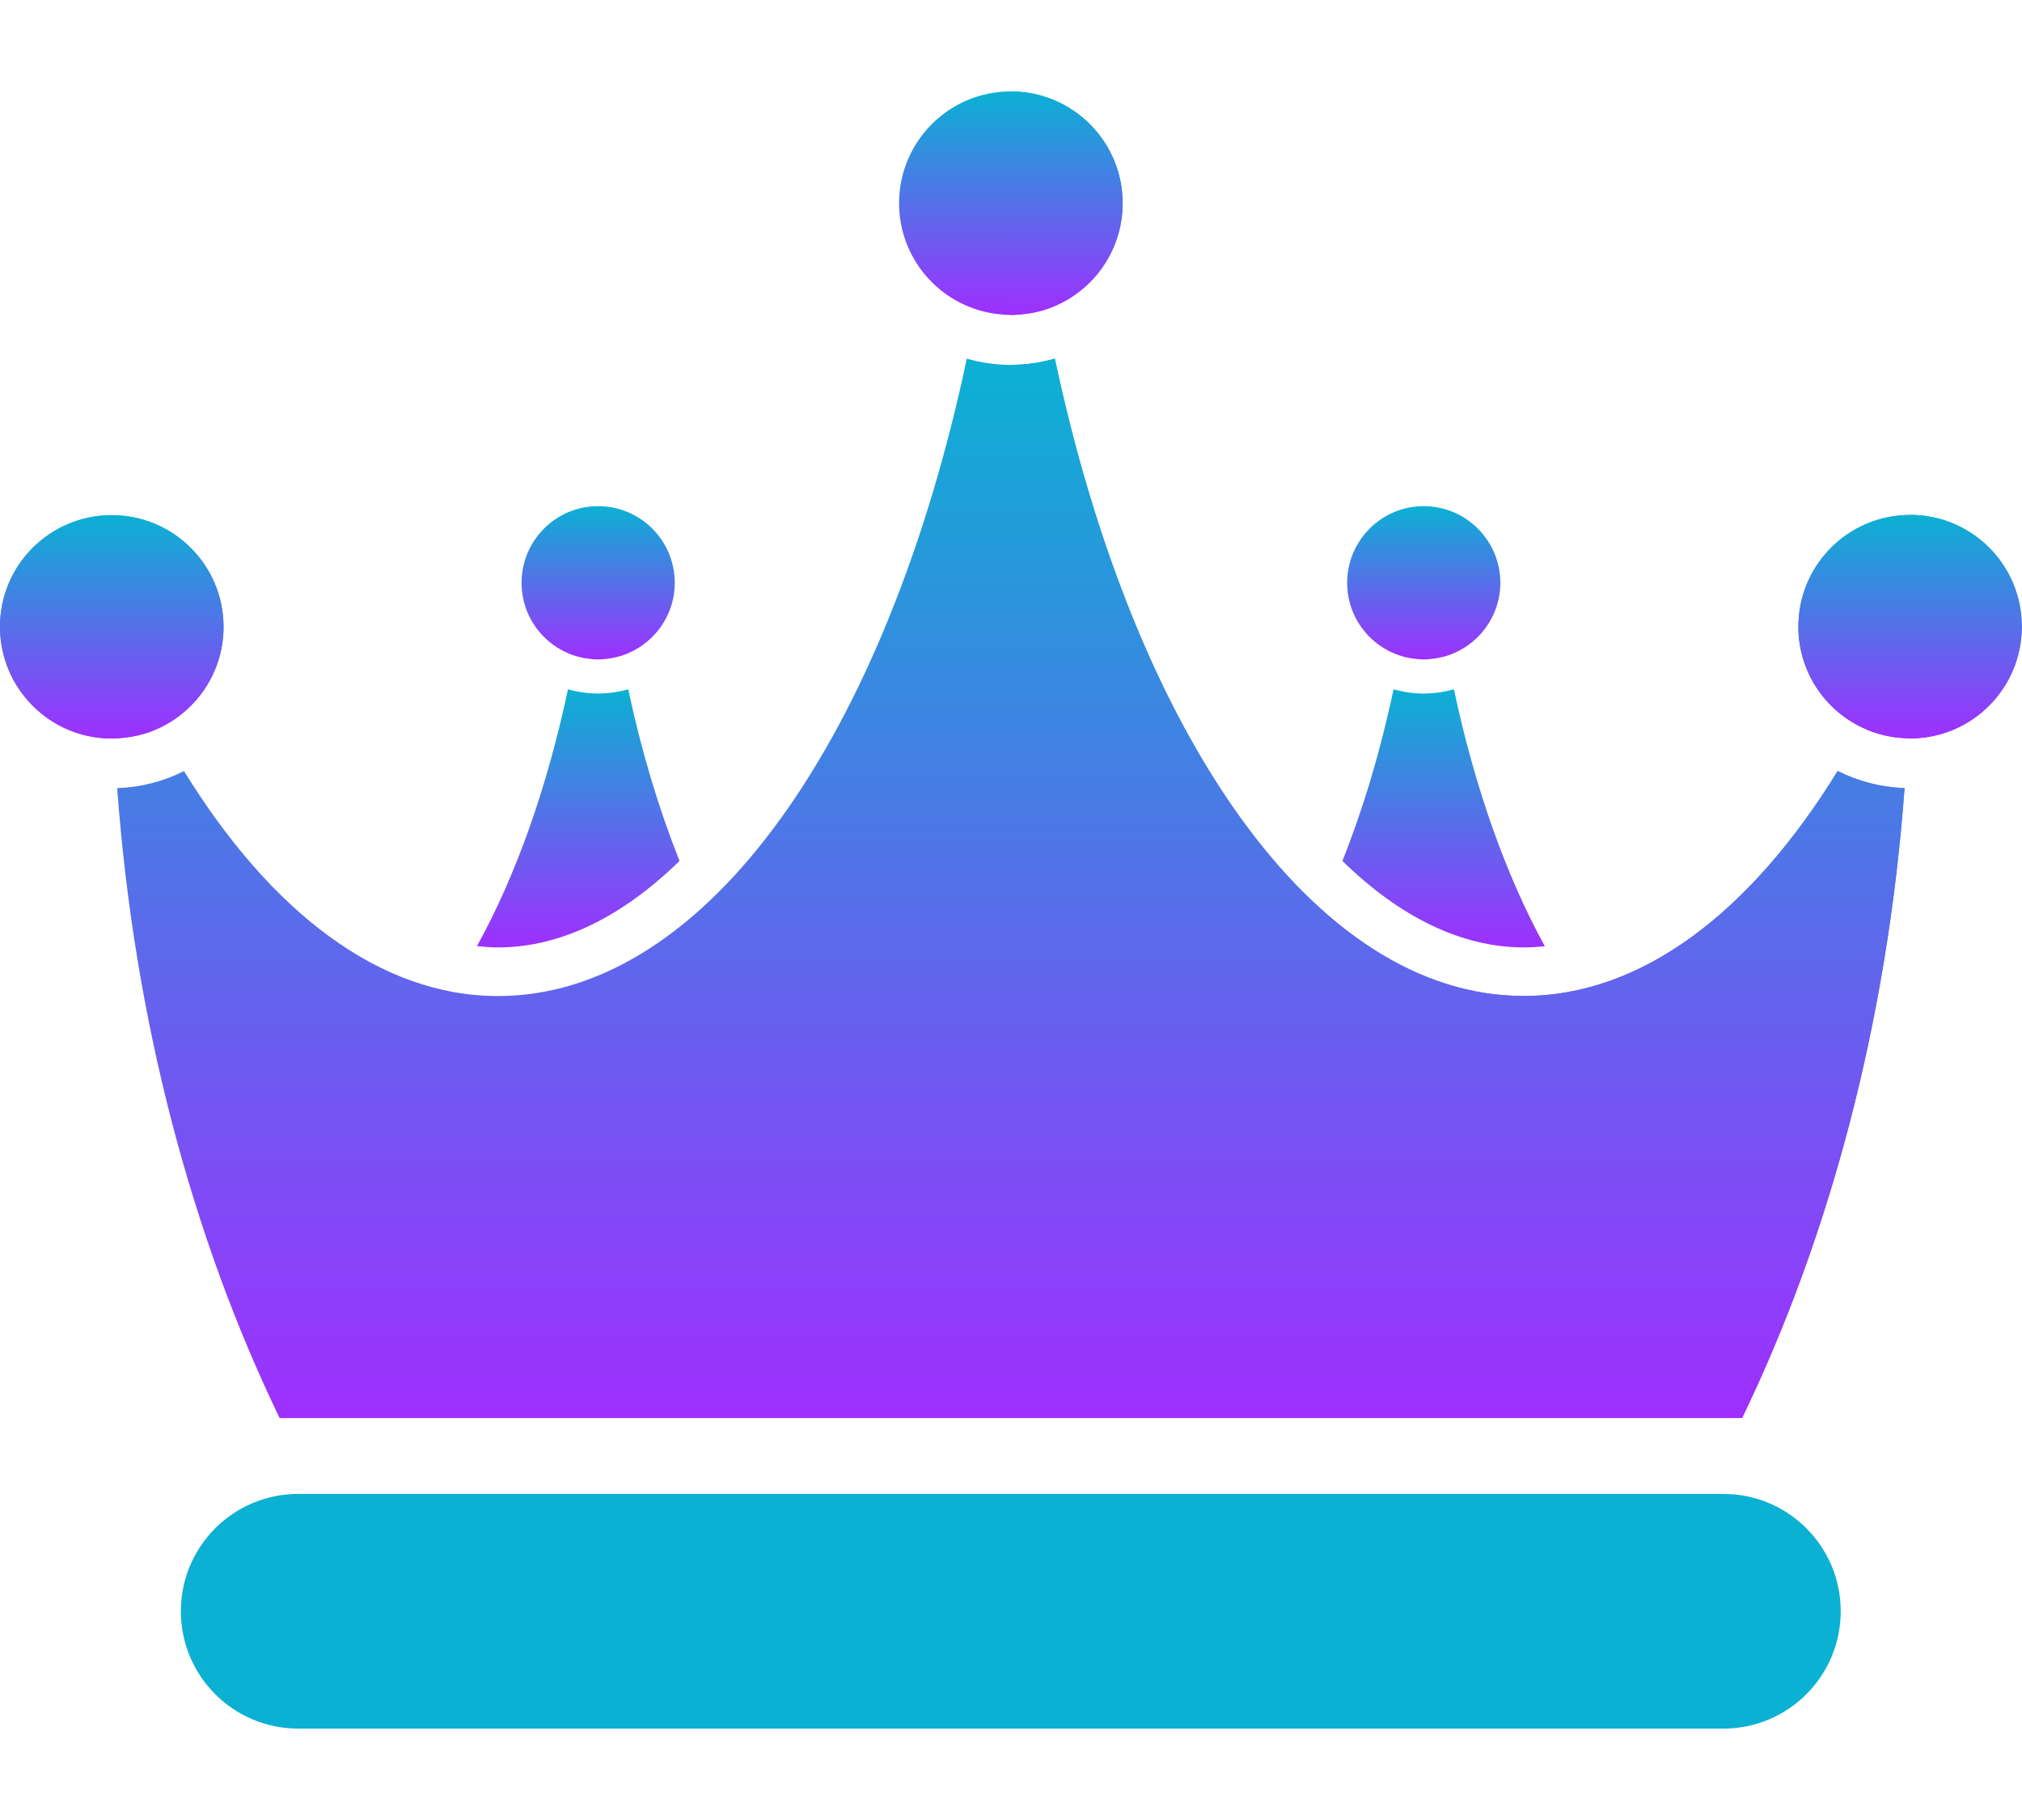
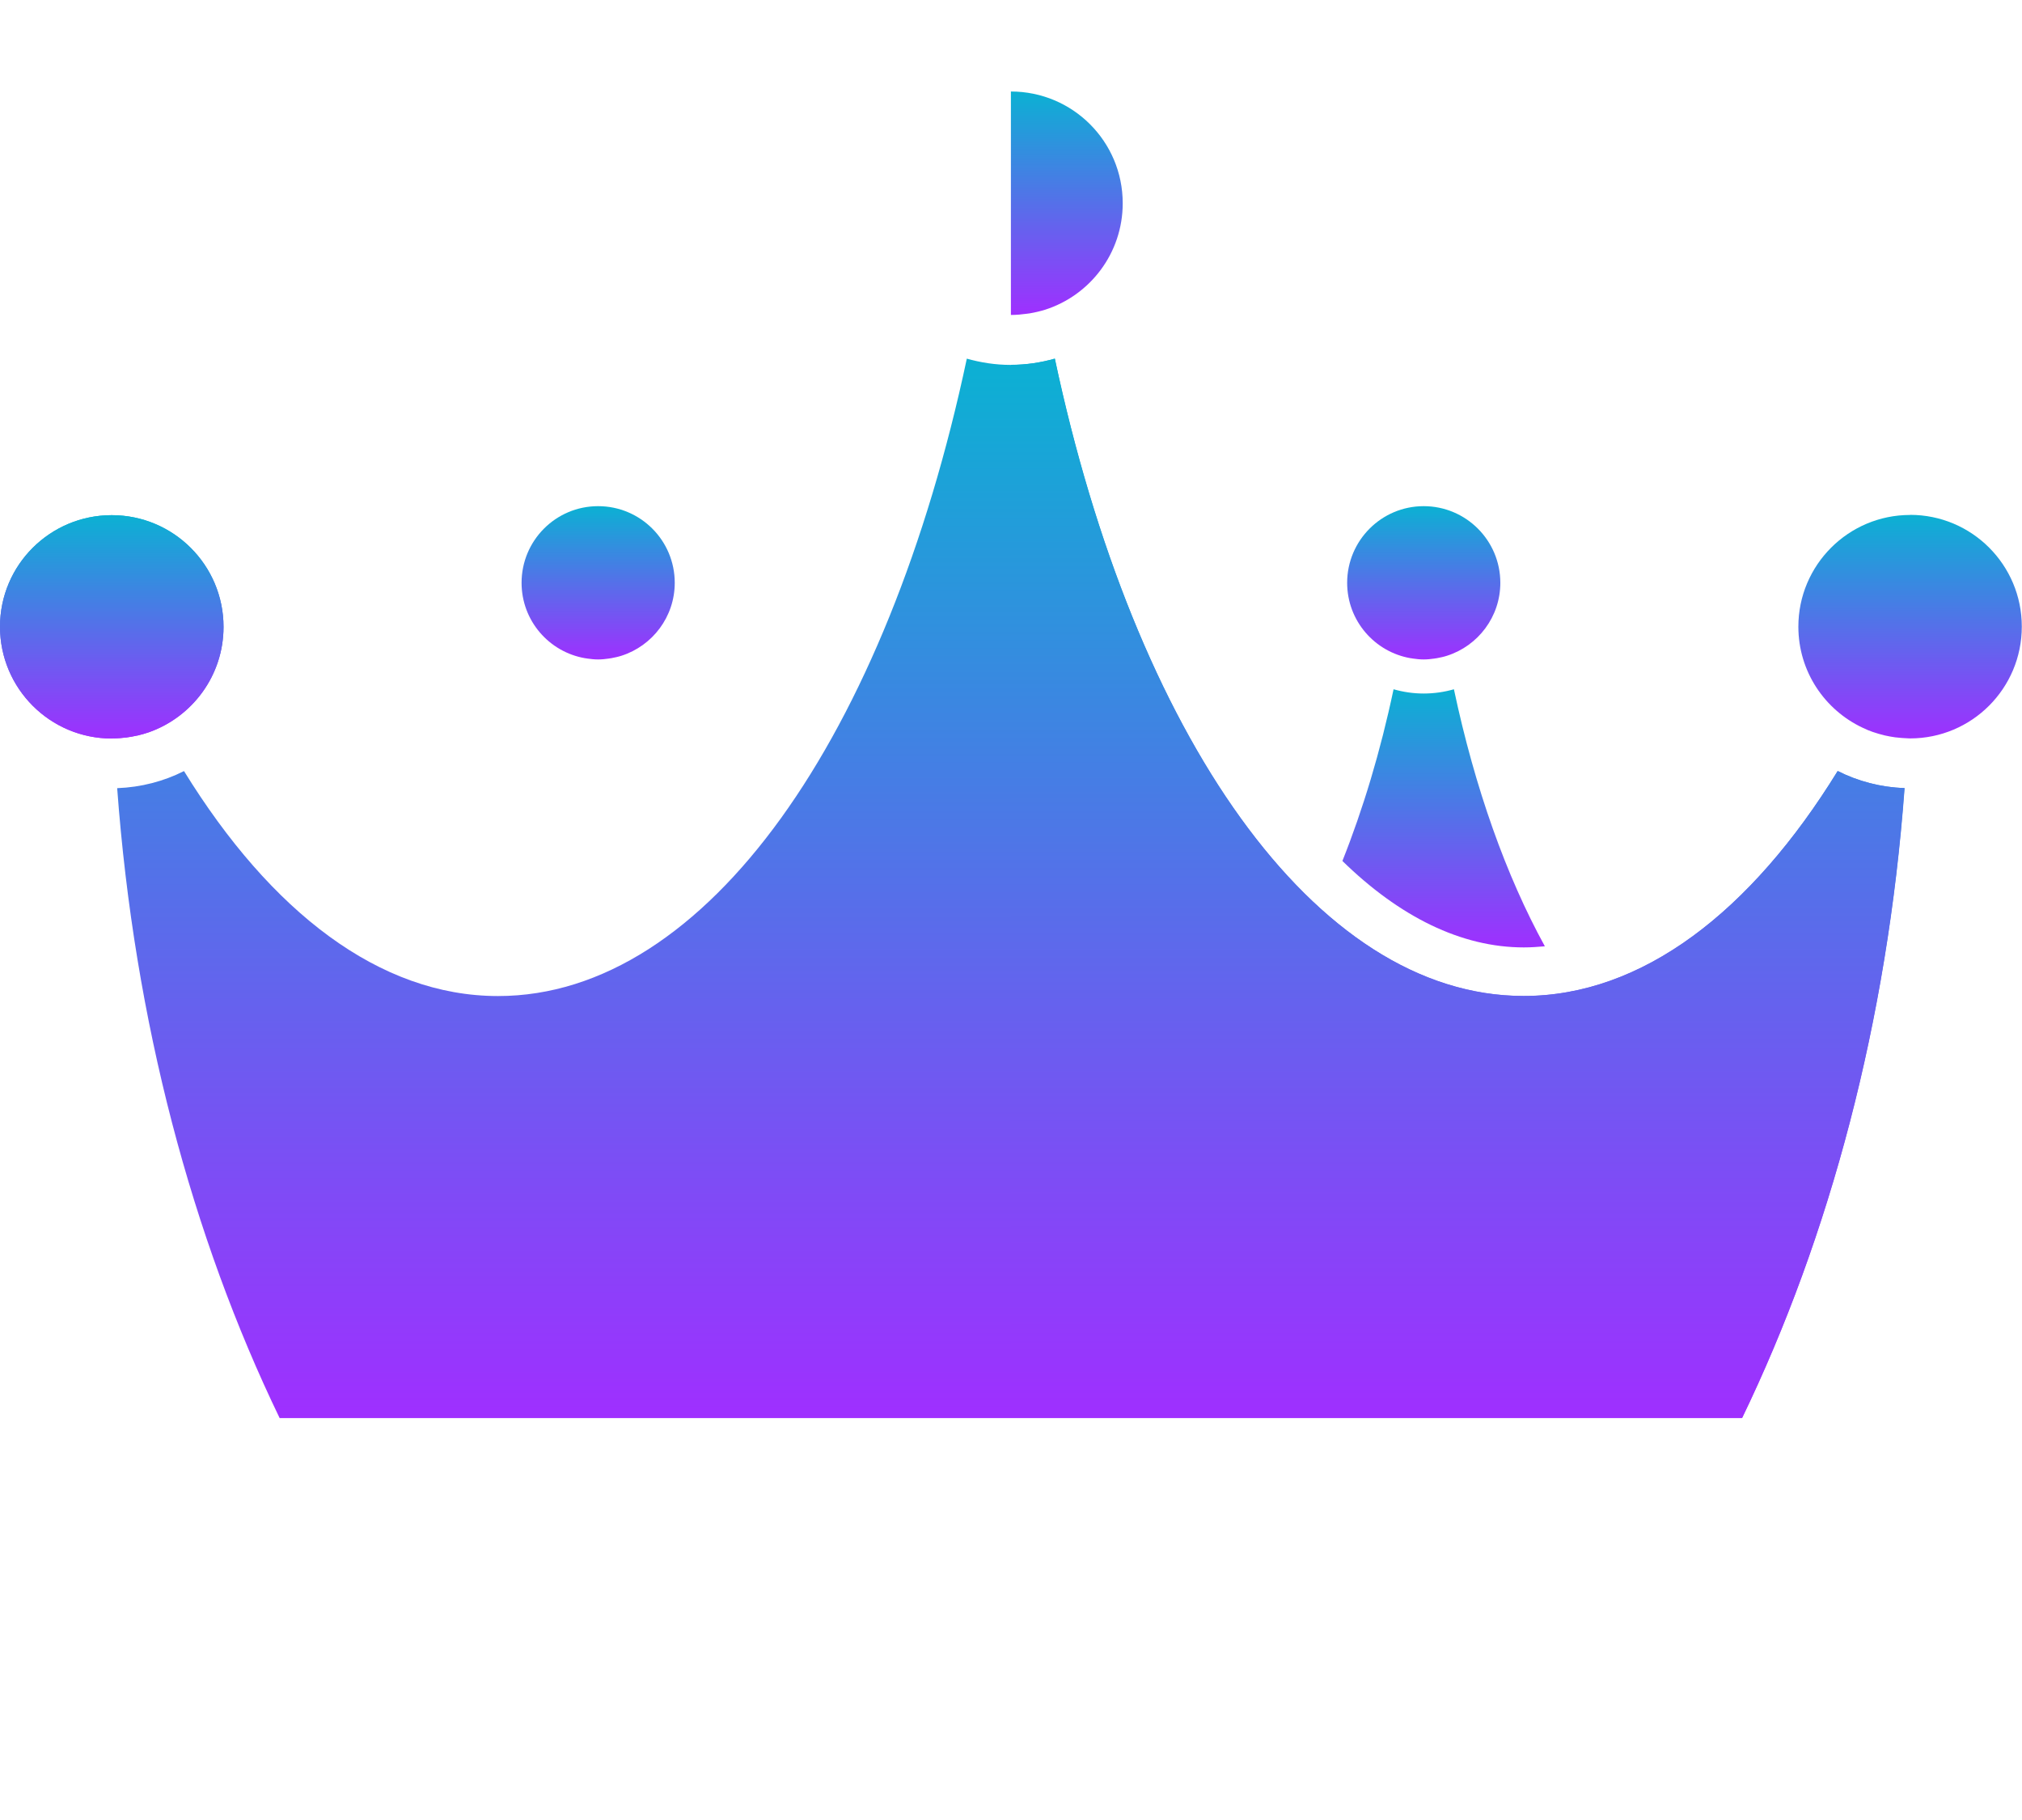
<svg xmlns="http://www.w3.org/2000/svg" width="20" height="18" viewBox="0 0 20 18" fill="none">
-   <path d="M17.047 14.775H2.949C2.308 14.775 1.789 15.295 1.789 15.935C1.789 16.576 2.308 17.096 2.949 17.096H17.047C17.688 17.096 18.207 16.576 18.207 15.935C18.207 15.295 17.688 14.775 17.047 14.775Z" fill="#0BB1D3" />
-   <path d="M9.811 3.098C9.821 3.1 9.831 3.102 9.841 3.103C9.892 3.11 9.945 3.115 9.998 3.115C10.051 3.115 10.104 3.11 10.155 3.103C10.165 3.102 10.175 3.1 10.185 3.098C10.236 3.09 10.287 3.078 10.336 3.062C10.781 2.919 11.103 2.502 11.103 2.009C11.103 1.399 10.608 0.904 9.998 0.904C9.387 0.904 8.893 1.399 8.893 2.009C8.893 2.556 9.29 3.009 9.811 3.098V3.098Z" fill="url(#paint0_linear_1600_71)" />
  <path d="M1.13 7.303C1.169 7.302 1.208 7.299 1.246 7.294C1.247 7.294 1.248 7.294 1.249 7.294C1.287 7.289 1.323 7.282 1.36 7.274C1.361 7.274 1.362 7.274 1.362 7.274C1.399 7.265 1.435 7.255 1.47 7.243C1.901 7.092 2.211 6.682 2.211 6.2C2.211 5.59 1.716 5.095 1.105 5.095C0.495 5.095 0 5.588 0 6.198C0 6.809 0.495 7.304 1.105 7.304C1.113 7.304 1.121 7.302 1.129 7.302L1.13 7.303Z" fill="url(#paint1_linear_1600_71)" />
  <path d="M18.893 5.093C18.283 5.093 17.788 5.588 17.788 6.198C17.788 6.641 18.049 7.022 18.425 7.198C18.458 7.214 18.493 7.229 18.529 7.241C18.529 7.241 18.529 7.241 18.53 7.241C18.564 7.253 18.6 7.263 18.637 7.272C18.638 7.272 18.639 7.272 18.64 7.273C18.676 7.281 18.713 7.288 18.75 7.293C18.751 7.293 18.752 7.293 18.753 7.293C18.791 7.298 18.83 7.3 18.869 7.302C18.878 7.302 18.885 7.303 18.893 7.303C19.504 7.303 19.998 6.808 19.998 6.197C19.998 5.587 19.504 5.092 18.893 5.092V5.093Z" fill="url(#paint2_linear_1600_71)" />
  <path d="M15.07 9.851C13 9.851 11.221 7.259 10.433 3.547C10.295 3.586 10.149 3.609 9.998 3.609C9.847 3.609 9.701 3.586 9.563 3.547C8.775 7.26 6.996 9.851 4.926 9.851C3.755 9.851 2.678 9.018 1.82 7.626C1.62 7.727 1.396 7.786 1.159 7.795C1.329 10.102 1.899 12.231 2.766 14.025H17.23C18.097 12.231 18.668 10.103 18.837 7.795C18.6 7.786 18.377 7.727 18.176 7.626C17.318 9.019 16.241 9.851 15.069 9.851H15.07Z" fill="url(#paint3_linear_1600_71)" />
  <path d="M1.13 7.303C1.169 7.302 1.208 7.299 1.246 7.294C1.247 7.294 1.248 7.294 1.249 7.294C1.287 7.289 1.323 7.282 1.36 7.274C1.361 7.274 1.362 7.274 1.362 7.274C1.399 7.265 1.435 7.255 1.47 7.243C1.901 7.092 2.211 6.682 2.211 6.2C2.211 5.59 1.716 5.095 1.105 5.095C0.495 5.095 0 5.588 0 6.198C0 6.809 0.495 7.304 1.105 7.304C1.113 7.304 1.121 7.302 1.129 7.302L1.13 7.303Z" fill="url(#paint4_linear_1600_71)" />
-   <path d="M18.893 5.093C18.283 5.093 17.788 5.588 17.788 6.198C17.788 6.641 18.049 7.022 18.425 7.198C18.458 7.214 18.493 7.229 18.529 7.241C18.529 7.241 18.529 7.241 18.53 7.241C18.564 7.253 18.6 7.263 18.637 7.272C18.638 7.272 18.639 7.272 18.64 7.273C18.676 7.281 18.713 7.288 18.75 7.293C18.751 7.293 18.752 7.293 18.753 7.293C18.791 7.298 18.83 7.3 18.869 7.302C18.878 7.302 18.885 7.303 18.893 7.303C19.504 7.303 19.998 6.808 19.998 6.197C19.998 5.587 19.504 5.092 18.893 5.092V5.093Z" fill="url(#paint5_linear_1600_71)" />
  <path d="M17.232 14.024C18.099 12.23 18.669 10.102 18.839 7.794C18.602 7.786 18.378 7.727 18.178 7.625C17.32 9.018 16.243 9.85 15.071 9.85C13.002 9.85 11.222 7.259 10.434 3.547C10.296 3.586 10.15 3.608 9.999 3.608V14.024H17.232L17.232 14.024Z" fill="url(#paint6_linear_1600_71)" />
  <path d="M10.156 3.103C10.167 3.102 10.177 3.101 10.186 3.099C10.238 3.09 10.289 3.078 10.338 3.063C10.783 2.92 11.105 2.503 11.105 2.01C11.105 1.399 10.61 0.905 9.999 0.905V3.115C10.053 3.115 10.105 3.11 10.156 3.103V3.103Z" fill="url(#paint7_linear_1600_71)" />
  <path d="M13.954 6.51C13.961 6.511 13.968 6.511 13.974 6.513C14.009 6.518 14.045 6.522 14.082 6.522C14.119 6.522 14.155 6.518 14.19 6.513C14.197 6.511 14.204 6.511 14.21 6.51C14.246 6.503 14.281 6.496 14.314 6.485C14.619 6.387 14.84 6.101 14.84 5.764C14.84 5.345 14.5 5.006 14.082 5.006C13.664 5.006 13.325 5.346 13.325 5.764C13.325 6.139 13.597 6.449 13.954 6.51V6.51Z" fill="url(#paint8_linear_1600_71)" />
  <path d="M5.788 6.51C5.795 6.511 5.802 6.511 5.808 6.513C5.843 6.518 5.879 6.522 5.916 6.522C5.953 6.522 5.988 6.518 6.024 6.513C6.031 6.511 6.037 6.511 6.044 6.51C6.08 6.503 6.114 6.496 6.148 6.485C6.453 6.387 6.674 6.101 6.674 5.764C6.674 5.345 6.335 5.006 5.916 5.006C5.497 5.006 5.159 5.346 5.159 5.764C5.159 6.139 5.431 6.449 5.788 6.51V6.51Z" fill="url(#paint9_linear_1600_71)" />
-   <path d="M6.721 8.514C6.517 8.002 6.345 7.433 6.214 6.817C6.119 6.844 6.019 6.859 5.916 6.859C5.813 6.859 5.713 6.844 5.618 6.817C5.41 7.797 5.101 8.663 4.718 9.357C4.791 9.365 4.861 9.37 4.927 9.37C5.546 9.37 6.157 9.066 6.721 8.515V8.514Z" fill="url(#paint10_linear_1600_71)" />
  <path d="M15.28 9.358C14.898 8.663 14.589 7.797 14.381 6.817C14.286 6.844 14.186 6.859 14.082 6.859C13.979 6.859 13.88 6.844 13.784 6.817C13.654 7.433 13.482 8.002 13.278 8.515C13.842 9.066 14.453 9.37 15.072 9.37C15.143 9.37 15.212 9.365 15.281 9.359L15.28 9.358Z" fill="url(#paint11_linear_1600_71)" />
  <defs>
    <linearGradient id="paint0_linear_1600_71" x1="9.998" y1="3.115" x2="9.998" y2="0.904" gradientUnits="userSpaceOnUse">
      <stop stop-color="#9F2FFF" />
      <stop offset="1" stop-color="#0BB1D3" />
    </linearGradient>
    <linearGradient id="paint1_linear_1600_71" x1="1.105" y1="7.304" x2="1.105" y2="5.095" gradientUnits="userSpaceOnUse">
      <stop stop-color="#9F2FFF" />
      <stop offset="1" stop-color="#0BB1D3" />
    </linearGradient>
    <linearGradient id="paint2_linear_1600_71" x1="18.893" y1="7.303" x2="18.893" y2="5.092" gradientUnits="userSpaceOnUse">
      <stop stop-color="#9F2FFF" />
      <stop offset="1" stop-color="#0BB1D3" />
    </linearGradient>
    <linearGradient id="paint3_linear_1600_71" x1="9.998" y1="14.025" x2="9.998" y2="3.547" gradientUnits="userSpaceOnUse">
      <stop stop-color="#9F2FFF" />
      <stop offset="1" stop-color="#0BB1D3" />
    </linearGradient>
    <linearGradient id="paint4_linear_1600_71" x1="1.105" y1="7.304" x2="1.105" y2="5.095" gradientUnits="userSpaceOnUse">
      <stop stop-color="#9F2FFF" />
      <stop offset="1" stop-color="#0BB1D3" />
    </linearGradient>
    <linearGradient id="paint5_linear_1600_71" x1="18.893" y1="7.303" x2="18.893" y2="5.092" gradientUnits="userSpaceOnUse">
      <stop stop-color="#9F2FFF" />
      <stop offset="1" stop-color="#0BB1D3" />
    </linearGradient>
    <linearGradient id="paint6_linear_1600_71" x1="14.419" y1="14.024" x2="14.419" y2="3.547" gradientUnits="userSpaceOnUse">
      <stop stop-color="#9F2FFF" />
      <stop offset="1" stop-color="#0BB1D3" />
    </linearGradient>
    <linearGradient id="paint7_linear_1600_71" x1="10.552" y1="3.115" x2="10.552" y2="0.905" gradientUnits="userSpaceOnUse">
      <stop stop-color="#9F2FFF" />
      <stop offset="1" stop-color="#0BB1D3" />
    </linearGradient>
    <linearGradient id="paint8_linear_1600_71" x1="14.082" y1="6.522" x2="14.082" y2="5.006" gradientUnits="userSpaceOnUse">
      <stop stop-color="#9F2FFF" />
      <stop offset="1" stop-color="#0BB1D3" />
    </linearGradient>
    <linearGradient id="paint9_linear_1600_71" x1="5.916" y1="6.522" x2="5.916" y2="5.006" gradientUnits="userSpaceOnUse">
      <stop stop-color="#9F2FFF" />
      <stop offset="1" stop-color="#0BB1D3" />
    </linearGradient>
    <linearGradient id="paint10_linear_1600_71" x1="5.72" y1="9.37" x2="5.72" y2="6.817" gradientUnits="userSpaceOnUse">
      <stop stop-color="#9F2FFF" />
      <stop offset="1" stop-color="#0BB1D3" />
    </linearGradient>
    <linearGradient id="paint11_linear_1600_71" x1="14.279" y1="9.37" x2="14.279" y2="6.817" gradientUnits="userSpaceOnUse">
      <stop stop-color="#9F2FFF" />
      <stop offset="1" stop-color="#0BB1D3" />
    </linearGradient>
  </defs>
</svg>